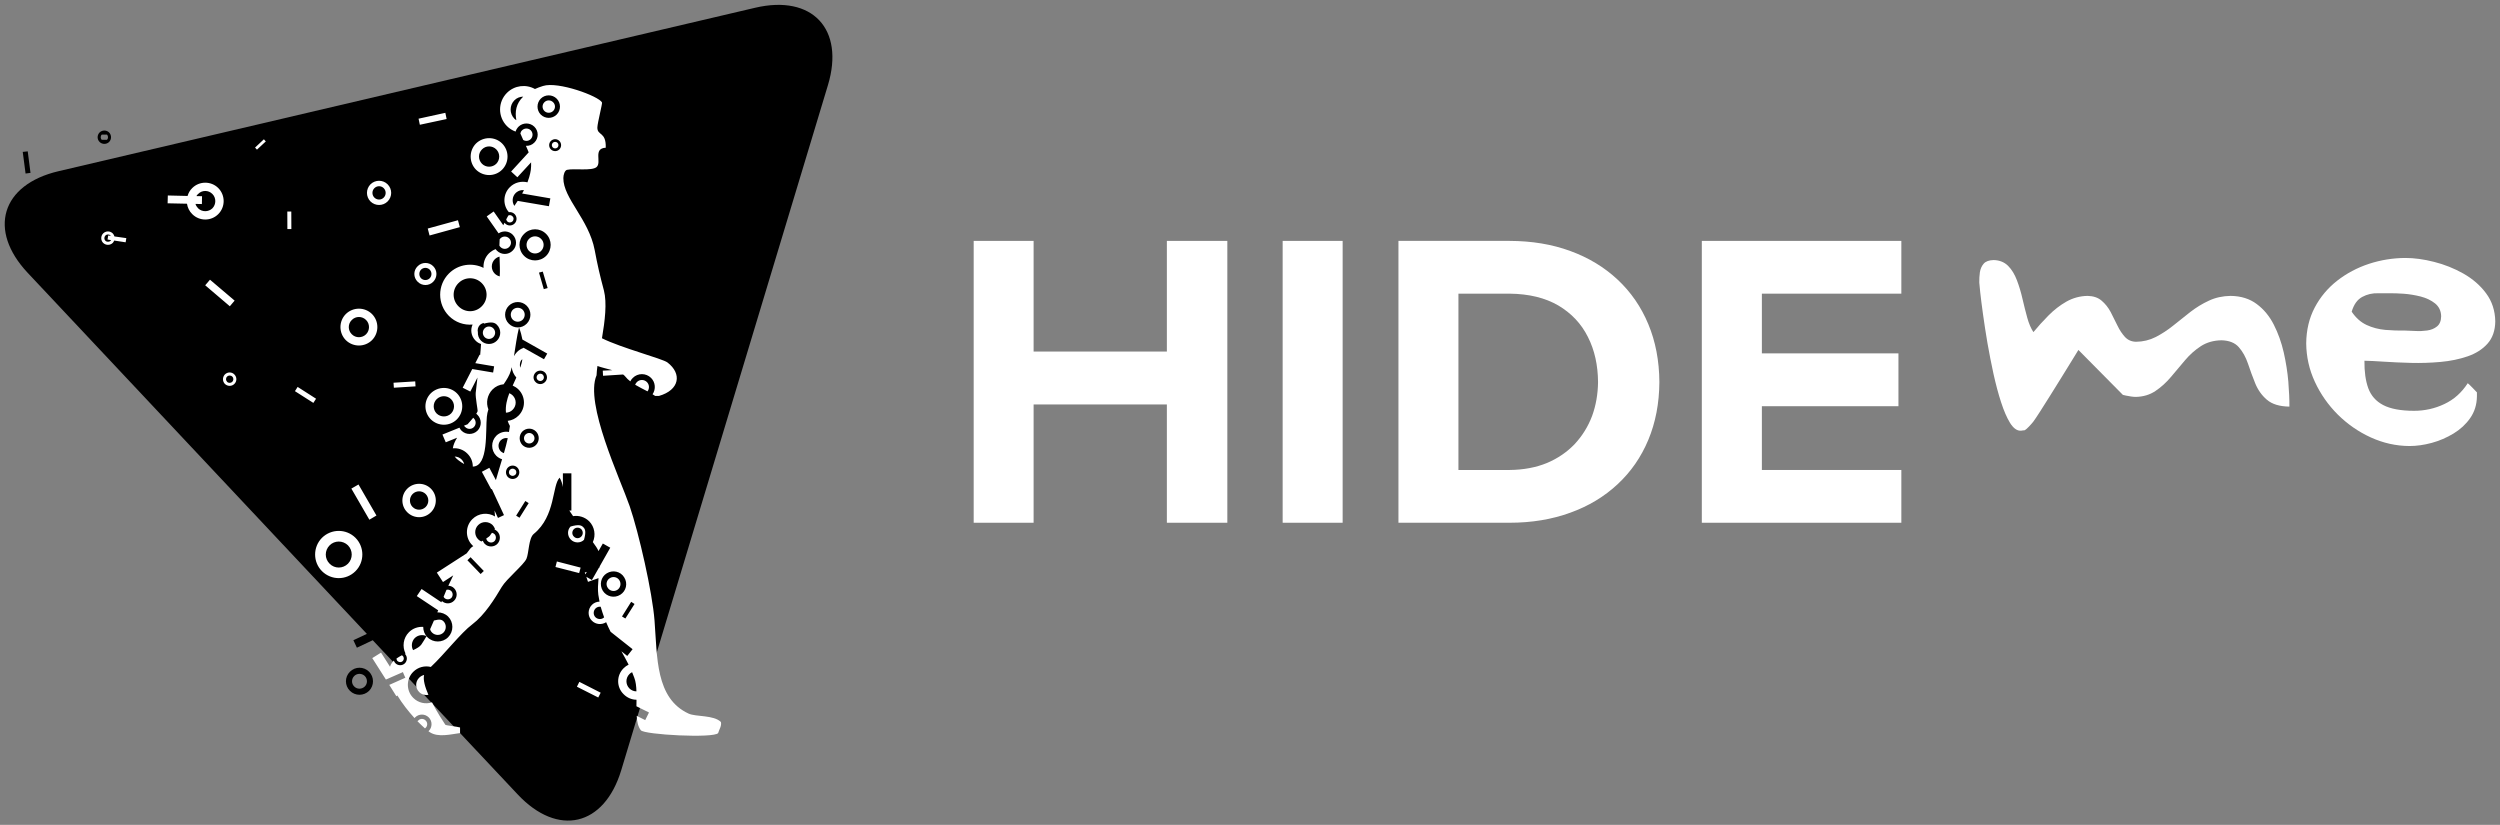
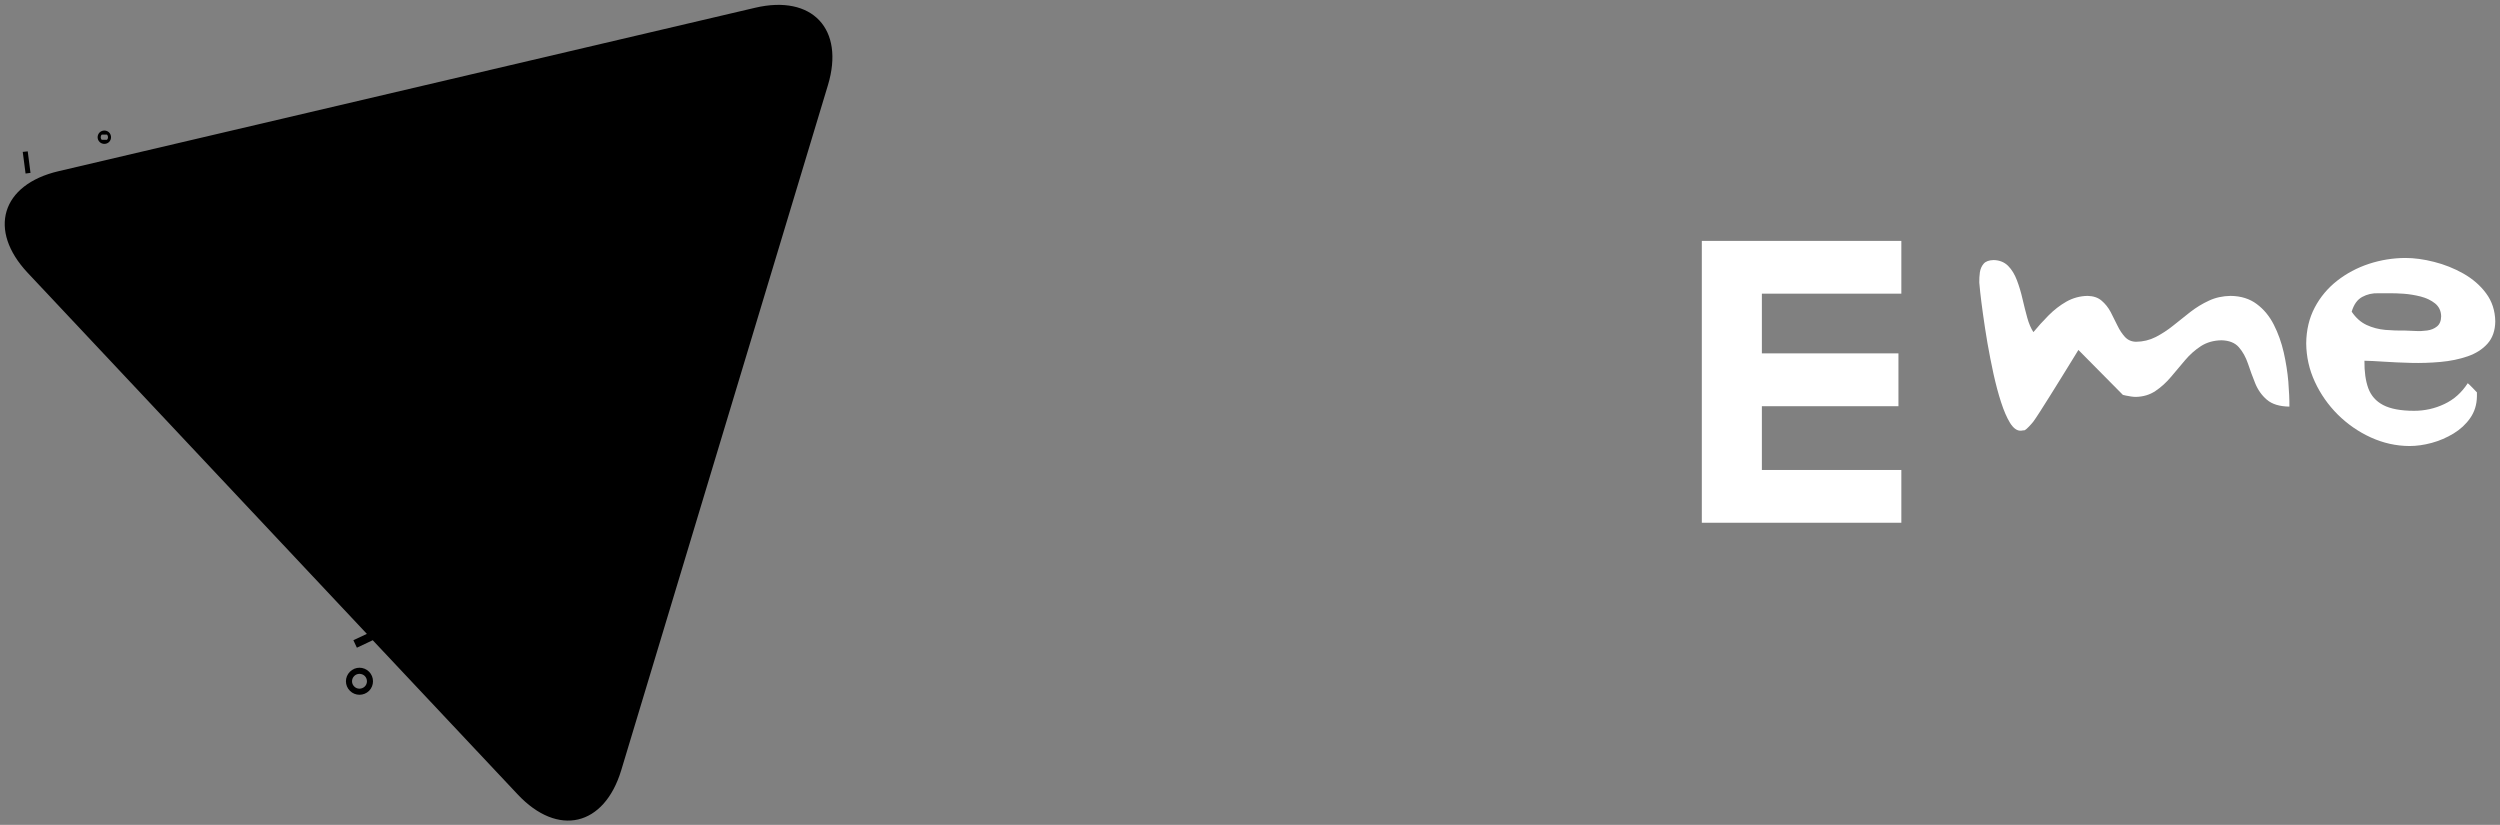
<svg xmlns="http://www.w3.org/2000/svg" width="494" height="163" viewBox="0 0 494 163" fill="none">
  <rect x="0" y="0" width="494" height="163" fill="#808080" stroke="none" />
  <path fill-rule="evenodd" clip-rule="evenodd" d="M102.293 156.974L73.653 126.507L70.52 127.987L69.827 126.507L72.493 125.254L5.493 53.934C-2.467 45.48 0.267 36.467 11.573 33.827L149.213 1.534C160.507 -1.12 166.947 5.734 163.6 16.827L122.76 152.187C119.4 163.294 110.24 165.44 102.293 156.974ZM69.147 136.507C68.093 135.467 68.093 133.774 69.147 132.734C70.187 131.68 71.88 131.68 72.933 132.734C73.96 133.774 73.96 135.467 72.933 136.507C71.88 137.547 70.187 137.547 69.147 136.507ZM72.08 135.654C72.653 135.094 72.653 134.16 72.08 133.574C71.493 133.014 70.56 133.014 70 133.574C69.413 134.16 69.413 135.094 70 135.654C70.56 136.227 71.493 136.227 72.08 135.654ZM5.053 34.294L4.493 30.014L5.48 29.907L6.027 34.16L5.053 34.294ZM19.68 28.053C19.16 27.534 19.16 26.707 19.68 26.174C20.2 25.667 21.04 25.667 21.56 26.174C22.067 26.707 22.067 27.534 21.56 28.053C21.04 28.56 20.2 28.56 19.68 28.053ZM21.147 26.6H20.107C19.827 26.88 19.827 27.347 20.107 27.627H21.147C21.413 27.347 21.413 26.88 21.147 26.6Z" fill="#06CCF7" style="fill:#06CCF7;fill:color(display-p3 0.024 0.8 0.969);fill-opacity:1;" />
-   <path fill-rule="evenodd" clip-rule="evenodd" d="M126.627 144.294C126.08 143.587 125.867 142.587 125.814 141.454L127.494 142.294L128.24 140.787L125.76 139.56C125.76 139.12 125.774 138.693 125.774 138.267C124.854 138.267 123.933 137.893 123.227 137.173C121.787 135.773 121.787 133.467 123.227 132.04C123.52 131.747 123.854 131.507 124.214 131.334C123.76 130.427 123.267 129.547 122.787 128.694L123.947 129.614L125 128.28L120.654 124.84C120.334 124.227 120.054 123.6 119.774 122.947C118.907 123.507 117.72 123.427 116.96 122.654C116.094 121.814 116.094 120.4 116.96 119.52C117.374 119.107 117.92 118.894 118.467 118.88C118.387 118.44 118.293 117.973 118.227 117.52C118.093 116.547 118.174 115.387 118.267 114.24L116.187 114.974L115.853 113.974L116.96 114.614L118.36 112.16L118.48 112.12C118.48 112.04 118.494 111.987 118.494 111.92L120.587 108.227L119.12 107.4L118.267 108.894C118.067 108.414 117.653 107.8 117.147 107.12C117.76 105.76 117.507 104.12 116.427 103.013C115.547 102.147 114.36 101.814 113.24 101.987C112.987 101.614 112.734 101.24 112.494 100.88H112.907V93.534H111.227V96.24C111.12 95.614 110.934 95.013 110.587 94.387C109.067 95.907 109.827 101.947 105.48 105.494C104.44 106.334 104.52 109.28 104.027 110.414C103.507 111.6 100.093 114.387 99.147 115.974C97.773 118.294 95.8 121.507 93.32 123.374C91.08 125.04 87.853 129.24 85.133 131.787C83.92 131.494 82.6 131.813 81.653 132.76C80.24 134.16 80.24 136.48 81.653 137.894C82.653 138.907 84.107 139.2 85.36 138.787C86.374 140.734 87.534 142.52 88 143.214C88.08 143.347 90.493 143.6 90.907 143.747C90.907 144.107 90.907 144.48 90.907 144.854C89.08 145.094 86.547 145.774 84.907 144.667C84.827 144.6 84.734 144.547 84.653 144.48C84.68 144.454 84.68 144.454 84.72 144.44C85.454 143.707 85.454 142.493 84.72 141.76C83.974 141.013 82.773 141.013 82.027 141.76C81.987 141.787 81.947 141.84 81.907 141.894C80.72 140.587 79.467 139.013 78.52 137.427L78.32 137.574L76.92 135.334L80.094 133.92L79.6 132.814L76.254 134.28L73.56 130.04L75.293 128.96L77.067 131.747C77.133 131.48 77.267 131.227 77.427 131C77.547 130.84 77.667 130.68 77.827 130.534C77.88 130.747 78 130.907 78.147 131.067C78.667 131.574 79.493 131.574 80.013 131.067C80.52 130.534 80.52 129.707 80.013 129.2L80.133 129.147C79.454 127.787 79.667 126.067 80.8 124.933C81.573 124.147 82.614 123.814 83.627 123.867C83.627 124.614 83.894 125.374 84.467 125.92C85.587 127.04 87.427 127.04 88.547 125.92C89.667 124.787 89.667 122.96 88.547 121.827C87.987 121.28 87.227 120.987 86.413 121L86.587 120.6L82.36 117.787L83.307 116.387L87.227 119.013C87.254 118.933 87.293 118.853 87.32 118.76C88 119.4 89.067 119.374 89.72 118.707C90.413 118.027 90.413 116.92 89.72 116.227C89.413 115.92 89 115.747 88.587 115.747C88.894 115.067 89.227 114.387 89.56 113.694L87.534 115.013L86.32 113.147L92.213 109.347C92.44 109.027 92.667 108.72 92.92 108.414C93.013 108.267 93.227 108.107 93.52 107.907C93.454 107.867 93.387 107.8 93.334 107.747C91.907 106.32 91.907 104 93.334 102.587C94.547 101.36 96.427 101.2 97.814 102.054C97.773 101.68 97.747 101.267 97.72 100.867L98.4 102.347L99.587 101.787L97.187 96.627L97.067 96.68L95.213 93.227L96.694 92.44L97.987 94.867C98.36 93.534 98.8 92.134 99.213 90.747C98.8 90.627 98.4 90.387 98.067 90.067C96.987 88.974 96.987 87.213 98.067 86.107C98.747 85.44 99.694 85.187 100.574 85.36C100.64 84.96 100.707 84.587 100.76 84.174C100.56 83.84 100.427 83.493 100.32 83.16C101.107 83.08 101.867 82.72 102.454 82.133C103.894 80.707 103.894 78.4 102.454 76.96C102.12 76.627 101.72 76.374 101.307 76.187C101.547 75.667 101.787 75.147 102.027 74.6C101.52 74.027 101.2 73.307 101.107 72.56C101.04 72.8 101 73.027 100.947 73.24C100.68 74.16 100.133 75.04 99.52 75.933C98.707 76 97.933 76.347 97.32 76.96C96.267 78.04 95.987 79.587 96.507 80.894C96.36 81.36 96.24 81.853 96.2 82.36C95.92 85.013 96.573 92.147 93.427 92.2C93.427 91.267 93.08 90.347 92.36 89.64C91.573 88.84 90.507 88.494 89.48 88.587C89.56 87.934 89.894 87.2 90.32 86.493L88.08 87.4L87.427 85.867L90.787 84.507C90.894 84.72 91.027 84.933 91.2 85.107C92.067 85.96 93.48 85.96 94.347 85.107C95.213 84.24 95.213 82.84 94.347 81.974C94.267 81.907 94.2 81.814 94.107 81.76C94.213 81.587 94.32 81.413 94.374 81.267C94.44 81.067 93.92 78.534 94 77.627C94.107 76.653 94.213 75.627 94.347 74.6L92.933 77.374L91.427 76.614L93.32 72.92L97.44 73.614L97.64 72.387L93.92 71.76L94.773 70.08L94.88 70.147C94.96 69.4 95.013 68.667 95.053 67.974C94.653 67.84 94.267 67.627 93.947 67.28C93.094 66.427 92.907 65.16 93.387 64.133C91.694 64.28 89.987 63.707 88.707 62.427C86.4 60.093 86.4 56.36 88.707 54.04C90.56 52.187 93.334 51.827 95.547 52.934C95.48 51.92 95.814 50.867 96.6 50.08C96.987 49.707 97.454 49.413 97.933 49.227C98 49.334 98.08 49.427 98.174 49.52C99.053 50.4 100.454 50.4 101.307 49.52C102.187 48.68 102.187 47.254 101.307 46.373C100.56 45.627 99.4 45.533 98.52 46.107L96.174 42.76L97.547 41.787L99.454 44.507C99.547 44.347 99.614 44.187 99.68 44.014C99.72 44.067 99.76 44.12 99.827 44.173C100.334 44.68 101.16 44.68 101.68 44.173C102.2 43.667 102.2 42.813 101.68 42.294C101.36 41.987 100.947 41.867 100.547 41.92C99.32 40.507 99.387 38.347 100.733 37C101.68 36.04 103.013 35.733 104.227 36.027C104.36 35.694 104.467 35.373 104.574 35C104.894 33.853 104.974 33.28 104.947 32.08L102.227 35.027L101 33.894L104.467 30.107C104.32 29.707 104.12 29.267 103.92 28.814C104.52 28.854 105.134 28.64 105.587 28.174C106.467 27.307 106.467 25.907 105.587 25.04C104.72 24.187 103.32 24.187 102.454 25.04C102.187 25.32 101.987 25.64 101.88 26C101.254 25.773 100.667 25.413 100.174 24.92C98.36 23.093 98.36 20.16 100.174 18.347C101.68 16.854 103.934 16.6 105.707 17.587C106.187 17.373 106.72 17.16 107.307 16.987C110.267 16.027 118.36 19.014 118.96 20.253C119.054 20.427 118.08 24.227 118.04 25.16C117.987 26.867 119.8 25.947 119.694 29.187C117.12 29.334 118.96 32.067 117.88 33.014C116.92 33.827 113.427 33.24 112.04 33.56C111.574 33.68 111.32 34.56 111.32 35.187C111.28 39.187 116.347 43.307 117.507 49.4C118.08 52.453 118.534 54.4 119.334 57.4C119.96 59.853 119.534 63.387 118.947 66.84C122.76 68.747 130.88 70.867 131.88 71.614C134.814 73.853 134.28 77.08 130.2 78.24C130.174 78.254 129.494 78.24 129.467 78.24C129.307 78.12 129.134 78.013 128.947 77.907C129.627 76.907 129.52 75.547 128.654 74.68C127.654 73.68 126.027 73.68 125.04 74.68C124.827 74.867 124.667 75.12 124.547 75.36C124.174 75.08 123.827 74.747 123.52 74.36C123.413 74.213 123.267 74.107 123.12 74L119.16 74.254L119.107 73.24L120.987 73.147C119.987 72.867 118.894 72.627 118.054 72.32C117.96 72.987 117.907 73.614 117.88 74.16C115.494 79.707 122.52 94.52 124.427 100.027C126.24 105.32 128.907 117.027 129.334 122.614C129.894 129.84 129.507 138 136.08 141.013C137.494 141.667 141.027 141.254 142.454 142.667C142.627 143.467 142.12 144.094 141.907 144.854C141.094 145.92 127.28 145.187 126.627 144.294ZM82.493 142.52C82.547 142.454 82.587 142.4 82.653 142.374C83.04 141.947 83.694 141.947 84.107 142.374C84.52 142.76 84.52 143.427 84.107 143.814C84.067 143.854 84.013 143.893 83.974 143.933C83.534 143.547 83.04 143.067 82.493 142.52ZM118.214 137.827L114 135.694L114.48 134.734L118.694 136.88L118.214 137.827ZM82.827 136.747C82.04 135.974 82.04 134.694 82.827 133.92C83.107 133.64 83.427 133.467 83.8 133.374C83.573 134.347 84 135.8 84.653 137.294C84.013 137.427 83.307 137.24 82.827 136.747ZM125.334 133.92C125.2 133.534 125.054 133.174 124.907 132.827C124.694 132.92 124.52 133.04 124.374 133.2C123.587 133.987 123.587 135.24 124.374 136.04C124.76 136.414 125.267 136.614 125.76 136.614C125.734 135.614 125.627 134.68 125.334 133.92ZM78.547 130.627C78.413 130.494 78.347 130.294 78.347 130.12C78.68 129.88 79.053 129.68 79.413 129.48C79.48 129.507 79.534 129.547 79.573 129.6C79.867 129.88 79.867 130.347 79.573 130.627C79.32 130.907 78.853 130.907 78.547 130.627ZM83.267 127.347C83.627 126.8 83.96 126.28 84.28 125.707C83.534 125.334 82.587 125.467 81.96 126.08C81.334 126.72 81.213 127.707 81.627 128.467C82.36 128.134 82.96 127.787 83.267 127.347ZM85.374 125C85.067 124.694 84.92 124.294 85.04 124.227L85.747 122.614C86.907 122.294 87.32 122.453 87.627 122.76C88.24 123.373 88.24 124.374 87.627 125C87 125.614 86 125.614 85.374 125ZM119.374 121.987C119.134 121.32 118.907 120.627 118.694 119.894C118.32 119.84 117.947 119.96 117.667 120.24C117.2 120.734 117.2 121.494 117.667 121.974C118.147 122.427 118.894 122.454 119.374 121.987ZM123.574 122.214L125.387 119.347L124.72 118.92L122.907 121.814L123.574 122.214ZM87.814 118.16C87.747 118.08 87.694 118 87.653 117.933C87.84 117.48 88.027 117.014 88.227 116.547C88.56 116.454 88.92 116.547 89.174 116.8C89.534 117.174 89.534 117.787 89.174 118.16C88.8 118.52 88.2 118.52 87.814 118.16ZM122.574 117.52C123.734 116.8 124.094 115.267 123.347 114.093C122.64 112.907 121.08 112.56 119.907 113.28C118.72 114 118.387 115.56 119.12 116.747C119.854 117.907 121.387 118.267 122.574 117.52ZM120.08 116.134C119.654 115.494 119.854 114.64 120.507 114.24C121.147 113.827 122.014 114.027 122.4 114.68C122.8 115.32 122.6 116.187 121.96 116.574C121.32 116.974 120.467 116.774 120.08 116.134ZM63.627 112.867C61.813 111.054 61.813 108.093 63.627 106.267C65.467 104.453 68.413 104.453 70.24 106.267C72.053 108.093 72.053 111.054 70.24 112.867C68.413 114.694 65.467 114.694 63.627 112.867ZM115.667 113.494L115.547 113.134L115.96 113L115.667 113.494ZM94.974 113.427L95.6 112.827L92.987 110.107L92.36 110.707L94.974 113.427ZM114.44 113.24L109.76 112.04L110.04 110.947L114.734 112.16L114.44 113.24ZM68.76 111.387C69.747 110.387 69.747 108.773 68.76 107.76C67.747 106.76 66.12 106.76 65.133 107.76C64.12 108.773 64.12 110.387 65.133 111.387C66.12 112.4 67.747 112.4 68.76 111.387ZM98.267 107.48C98.947 106.787 98.947 105.68 98.267 105C98.094 104.827 97.907 104.707 97.72 104.627C97.76 104.574 97.76 104.534 97.8 104.494C97.694 104.227 97.547 103.974 97.334 103.747C96.547 102.974 95.267 102.974 94.493 103.747C93.707 104.52 93.707 105.8 94.493 106.574C94.68 106.76 94.894 106.907 95.12 107C95.213 106.96 95.293 106.907 95.4 106.84C95.48 107.067 95.627 107.28 95.787 107.48C96.48 108.147 97.587 108.147 98.267 107.48ZM96.36 106.92C96.2 106.787 96.12 106.6 96.08 106.414C96.507 106.147 96.827 105.907 96.92 105.68C96.96 105.6 97.067 105.454 97.213 105.28C97.387 105.32 97.573 105.4 97.72 105.547C98.08 105.92 98.08 106.52 97.72 106.92C97.347 107.294 96.734 107.294 96.36 106.92ZM112.8 106.627C112.067 105.907 112.067 104.707 112.747 104.04C114.36 103.587 114.867 103.773 115.254 104.173C115.654 104.56 115.84 105.067 115.4 106.667C114.72 107.36 113.52 107.36 112.8 106.627ZM114.853 106.027C115.253 105.627 115.253 104.974 114.853 104.56C114.44 104.174 113.8 104.174 113.4 104.56C112.987 104.974 112.987 105.627 113.4 106.027C113.8 106.454 114.44 106.454 114.853 106.027ZM72.987 102.694L69.427 96.547L70.84 95.734L74.387 101.867L72.987 102.694ZM102.654 102.307L104.467 99.414L103.8 99L101.987 101.894L102.654 102.307ZM80.48 101.227C79.187 99.96 79.187 97.84 80.48 96.56C81.773 95.28 83.867 95.28 85.147 96.56C86.44 97.84 86.44 99.96 85.147 101.227C83.867 102.52 81.773 102.52 80.48 101.227ZM84.107 100.187C84.814 99.48 84.814 98.334 84.107 97.614C83.387 96.907 82.24 96.907 81.534 97.614C80.827 98.334 80.827 99.48 81.534 100.187C82.24 100.893 83.387 100.893 84.107 100.187ZM102.227 94.267C102.747 93.747 102.747 92.907 102.227 92.387C101.72 91.867 100.88 91.867 100.36 92.387C99.853 92.907 99.853 93.747 100.36 94.267C100.88 94.773 101.72 94.773 102.227 94.267ZM100.773 93.827C100.493 93.56 100.493 93.094 100.773 92.814C101.067 92.534 101.52 92.534 101.813 92.814C102.107 93.094 102.107 93.56 101.813 93.827C101.52 94.107 101.067 94.107 100.773 93.827ZM90.547 90.92C90.254 90.694 90.013 90.454 89.84 90.213C90.347 90.227 90.84 90.413 91.2 90.787C91.454 91.053 91.64 91.36 91.72 91.694C91.374 91.507 90.974 91.254 90.547 90.92ZM100.334 86.587C99.853 86.48 99.334 86.627 98.947 87C98.36 87.614 98.36 88.56 98.947 89.174C99.147 89.347 99.334 89.467 99.573 89.547C99.853 88.547 100.134 87.56 100.334 86.587ZM105.907 87.933C106.64 87.187 106.64 85.987 105.907 85.254C105.174 84.52 103.973 84.52 103.227 85.254C102.507 85.987 102.507 87.187 103.227 87.933C103.973 88.667 105.174 88.667 105.907 87.933ZM103.84 87.334C103.44 86.934 103.44 86.267 103.84 85.867C104.254 85.454 104.894 85.454 105.307 85.867C105.72 86.267 105.72 86.934 105.307 87.334C104.894 87.734 104.254 87.734 103.84 87.334ZM91.933 84.387C91.827 84.293 91.76 84.227 91.694 84.107L92.387 83.84C92.787 83.374 93.187 82.96 93.507 82.547C93.547 82.587 93.6 82.627 93.64 82.68C94.107 83.147 94.107 83.92 93.64 84.387C93.174 84.867 92.4 84.867 91.933 84.387ZM85.133 82.867C83.707 81.44 83.707 79.133 85.133 77.707C86.573 76.307 88.867 76.307 90.28 77.707C91.694 79.133 91.694 81.44 90.28 82.867C88.867 84.28 86.573 84.28 85.133 82.867ZM89.133 81.707C89.907 80.92 89.907 79.653 89.133 78.88C88.36 78.094 87.08 78.094 86.28 78.88C85.507 79.653 85.507 80.92 86.28 81.707C87.08 82.48 88.36 82.48 89.133 81.707ZM100.64 77.694C100.88 77.8 101.12 77.947 101.307 78.133C102.094 78.907 102.094 80.187 101.307 80.96C100.947 81.347 100.454 81.534 99.974 81.547C99.853 80.174 100.174 78.933 100.64 77.694ZM61.92 79.614L58.28 77.293L58.813 76.454L62.453 78.787L61.92 79.614ZM125.507 76.027C125.587 75.84 125.693 75.64 125.853 75.493C126.4 74.947 127.28 74.947 127.827 75.493C128.32 75.987 128.374 76.774 127.947 77.334C127.107 76.88 126.294 76.507 125.507 76.027ZM77.827 76.614L77.76 75.627L82.053 75.36L82.107 76.347L77.827 76.614ZM44.44 75.867C43.934 75.347 43.934 74.52 44.44 73.987C44.974 73.467 45.8 73.467 46.307 73.987C46.84 74.52 46.84 75.347 46.307 75.867C45.8 76.374 44.974 76.374 44.44 75.867ZM107.694 75.493C108.214 74.987 108.214 74.16 107.694 73.614C107.174 73.107 106.334 73.107 105.827 73.614C105.294 74.16 105.294 74.987 105.827 75.493C106.334 76.027 107.174 76.027 107.694 75.493ZM45.894 75.454C46.187 75.147 46.187 74.694 45.894 74.414C45.614 74.134 45.147 74.134 44.88 74.414C44.587 74.694 44.587 75.147 44.88 75.454C45.147 75.72 45.614 75.72 45.894 75.454ZM106.24 75.08C105.96 74.787 105.96 74.334 106.24 74.053C106.534 73.76 106.987 73.76 107.267 74.053C107.547 74.334 107.547 74.787 107.267 75.08C106.987 75.36 106.534 75.36 106.24 75.08ZM103.214 70.987C102.787 71.254 102.627 72 102.8 72.667C103 72.067 103.174 71.427 103.214 70.987ZM107.494 70.987L108.134 69.867L103.227 67.094C103.093 66.347 102.88 65.547 102.56 64.707C102.12 66.493 101.867 68.48 101.56 70.374C101.72 70.08 101.92 69.827 102.147 69.573C102.507 69.2 102.934 68.933 103.414 68.76C103.414 68.734 103.414 68.72 103.414 68.694L107.494 70.987ZM68.334 67.213C66.92 65.787 66.92 63.48 68.334 62.053C69.773 60.64 72.08 60.64 73.507 62.053C74.92 63.48 74.92 65.787 73.507 67.213C72.08 68.627 69.773 68.627 68.334 67.213ZM98.187 67.32C99.067 66.454 99.067 65.04 98.187 64.174C97.76 63.747 97.187 63.52 95.587 63.96L95.627 63.813C95.32 63.867 95.053 64.013 94.814 64.227C94.44 64.627 94.307 65.133 94.427 65.64C94.387 66.24 94.6 66.867 95.053 67.32C95.907 68.187 97.334 68.187 98.187 67.32ZM95.76 66.614C95.293 66.12 95.293 65.374 95.76 64.88C96.227 64.4 97 64.4 97.48 64.88C97.96 65.374 97.96 66.12 97.48 66.614C97 67.094 96.227 67.094 95.76 66.614ZM72.334 66.053C73.107 65.28 73.107 63.987 72.334 63.227C71.56 62.44 70.28 62.44 69.52 63.227C68.72 63.987 68.72 65.28 69.52 66.053C70.28 66.827 71.56 66.827 72.334 66.053ZM104.08 63.96C105.054 62.987 105.054 61.387 104.08 60.413C103.107 59.44 101.52 59.44 100.547 60.413C99.56 61.387 99.56 62.987 100.547 63.96C101.52 64.947 103.107 64.947 104.08 63.96ZM101.32 63.16C100.8 62.614 100.8 61.76 101.32 61.214C101.867 60.68 102.747 60.68 103.294 61.214C103.814 61.76 103.814 62.614 103.294 63.16C102.747 63.707 101.867 63.707 101.32 63.16ZM95.187 60.533C96.467 59.267 96.467 57.2 95.187 55.934C93.92 54.667 91.867 54.667 90.6 55.934C89.32 57.2 89.32 59.267 90.6 60.533C91.867 61.813 93.92 61.813 95.187 60.533ZM45.413 60.52L40.547 56.373L41.493 55.267L46.36 59.4L45.413 60.52ZM107.454 57.133L108.214 56.92L107.254 53.667L106.507 53.867L107.454 57.133ZM82.534 55.68C81.653 54.827 81.653 53.44 82.534 52.6C83.374 51.747 84.76 51.747 85.6 52.6C86.454 53.44 86.454 54.827 85.6 55.68C84.76 56.533 83.374 56.533 82.534 55.68ZM84.907 54.987C85.374 54.52 85.374 53.76 84.907 53.28C84.44 52.813 83.68 52.813 83.2 53.28C82.747 53.76 82.747 54.52 83.2 54.987C83.68 55.453 84.44 55.453 84.907 54.987ZM98.707 50.707C98.36 50.787 98.04 50.974 97.76 51.24C96.987 52.027 96.987 53.294 97.76 54.067C98.04 54.347 98.4 54.533 98.747 54.614C98.827 53.44 98.747 52.067 98.707 50.707ZM107.92 50.56C109.107 49.36 109.107 47.413 107.92 46.227C106.707 45 104.747 45 103.56 46.227C102.347 47.413 102.347 49.36 103.56 50.56C104.747 51.76 106.707 51.76 107.92 50.56ZM104.534 49.587C103.88 48.92 103.88 47.84 104.534 47.2C105.187 46.533 106.267 46.533 106.92 47.2C107.587 47.84 107.587 48.92 106.92 49.587C106.267 50.254 105.187 50.254 104.534 49.587ZM98.894 48.813C98.8 48.733 98.734 48.627 98.68 48.533C98.694 48.107 98.707 47.68 98.734 47.28C98.787 47.227 98.84 47.173 98.894 47.093C99.36 46.627 100.134 46.627 100.6 47.093C101.094 47.574 101.094 48.334 100.6 48.813C100.134 49.294 99.36 49.294 98.894 48.813ZM20.387 48C19.88 47.494 19.88 46.64 20.387 46.12C20.92 45.6 21.747 45.6 22.28 46.12C22.44 46.294 22.56 46.493 22.613 46.72L24.96 47.053L24.827 47.88L22.56 47.533C22.507 47.72 22.4 47.854 22.28 48C21.747 48.507 20.92 48.507 20.387 48ZM21.854 47.574C21.88 47.533 21.92 47.493 21.947 47.44L21.253 47.334L21.373 46.533L21.893 46.6C21.88 46.587 21.867 46.56 21.854 46.547C21.587 46.254 21.093 46.254 20.827 46.547C20.547 46.84 20.547 47.294 20.827 47.574C21.093 47.84 21.587 47.84 21.854 47.574ZM84.88 46.533L84.52 45.16L90.493 43.52L90.867 44.88L84.88 46.533ZM56.787 45.267L56.773 41.8H57.56L57.574 45.267H56.787ZM100.24 43.76C100.107 43.614 100.067 43.48 100.027 43.347C100.187 43.04 100.334 42.773 100.454 42.574C100.734 42.453 101.04 42.507 101.254 42.733C101.56 43 101.56 43.453 101.254 43.76C100.974 44.027 100.507 44.027 100.24 43.76ZM37.987 42.307C37.4 41.733 37.067 41.014 36.947 40.254L33.12 40.173L33.16 38.627L37.067 38.72C37.227 38.147 37.533 37.6 37.987 37.16C39.4 35.747 41.72 35.747 43.133 37.16C44.547 38.587 44.547 40.894 43.133 42.307C41.72 43.733 39.4 43.733 37.987 42.307ZM41.974 41.16C42.733 40.373 42.733 39.093 41.974 38.334C41.187 37.533 39.92 37.533 39.147 38.334C39 38.44 38.894 38.6 38.813 38.747L39.92 38.773L39.894 40.32L38.627 40.294C38.72 40.614 38.894 40.894 39.147 41.16C39.92 41.92 41.187 41.92 41.974 41.16ZM108.467 40.747L108.747 39.2L103.174 38.24C103.294 38.027 103.414 37.813 103.534 37.574C103 37.507 102.44 37.667 102.014 38.04H101.96L101.947 38.107C101.934 38.12 101.92 38.147 101.88 38.16C101.2 38.84 101.12 39.92 101.64 40.68C101.867 40.347 102.08 40.027 102.294 39.694L108.467 40.747ZM73.213 39.813C72.28 38.867 72.28 37.36 73.213 36.413C74.147 35.493 75.667 35.493 76.587 36.413C77.534 37.36 77.534 38.867 76.587 39.813C75.667 40.733 74.147 40.733 73.213 39.813ZM75.827 39.04C76.334 38.533 76.334 37.694 75.827 37.187C75.32 36.667 74.493 36.667 73.974 37.187C73.467 37.694 73.467 38.533 73.974 39.04C74.493 39.56 75.32 39.56 75.827 39.04ZM94.053 33.52C92.653 32.093 92.653 29.787 94.053 28.36C95.507 26.947 97.814 26.947 99.227 28.36C100.64 29.787 100.64 32.093 99.227 33.52C97.814 34.947 95.507 34.947 94.053 33.52ZM98.067 32.36C98.84 31.56 98.84 30.307 98.067 29.52C97.28 28.733 96.013 28.733 95.24 29.52C94.454 30.307 94.454 31.56 95.24 32.36C96.013 33.133 97.28 33.133 98.067 32.36ZM110.534 29.52C110.987 29.053 110.987 28.307 110.534 27.854C110.067 27.387 109.333 27.387 108.853 27.854C108.4 28.307 108.4 29.053 108.853 29.52C109.333 29.974 110.067 29.974 110.534 29.52ZM50.773 29.573L50.4 29.16L52.147 27.52L52.52 27.947L50.773 29.573ZM109.24 29.147C108.974 28.88 108.974 28.467 109.24 28.213C109.48 27.974 109.907 27.974 110.16 28.213C110.414 28.467 110.414 28.88 110.16 29.147C109.907 29.387 109.48 29.387 109.24 29.147ZM103.387 27.654C103.2 27.24 103 26.8 102.827 26.373C102.867 26.147 102.974 25.92 103.16 25.747C103.64 25.28 104.4 25.28 104.88 25.747C105.347 26.227 105.347 27 104.88 27.48C104.467 27.893 103.84 27.947 103.387 27.654ZM82.96 24.654L82.707 23.453L88 22.294L88.254 23.52L82.96 24.654ZM103.387 19.093C102.747 19.107 102.12 19.334 101.64 19.827C100.654 20.827 100.654 22.44 101.64 23.453C101.76 23.56 101.88 23.667 102.027 23.747C101.72 22.093 101.96 20.453 103.387 19.093ZM110 22.64C110.867 21.773 110.867 20.36 110 19.494C109.134 18.627 107.72 18.627 106.853 19.494C106 20.36 106 21.773 106.853 22.64C107.72 23.507 109.134 23.507 110 22.64ZM107.574 21.933C107.094 21.453 107.094 20.667 107.574 20.2C108.04 19.72 108.814 19.72 109.294 20.2C109.787 20.667 109.787 21.453 109.294 21.933C108.814 22.4 108.04 22.4 107.574 21.933Z" fill="white" style="fill:white;fill-opacity:1;" />
-   <path fill-rule="evenodd" clip-rule="evenodd" d="M242.52 103.294V47.601H230.573V69.467H204.24V47.601H192.4V103.294H204.24V79.921H230.573V103.294H242.52Z" fill="white" style="fill:white;fill-opacity:1;" />
-   <path fill-rule="evenodd" clip-rule="evenodd" d="M265.306 103.294V47.601H253.453V103.294H265.306Z" fill="white" style="fill:white;fill-opacity:1;" />
-   <path fill-rule="evenodd" clip-rule="evenodd" d="M298.293 103.294C302.68 103.294 306.68 102.627 310.293 101.307C313.893 100.014 317.013 98.134 319.626 95.694C322.266 93.241 324.28 90.334 325.706 86.921C327.133 83.507 327.866 79.694 327.893 75.494C327.866 71.294 327.133 67.467 325.706 64.054C324.28 60.627 322.266 57.707 319.626 55.241C317.013 52.801 313.893 50.907 310.293 49.601C306.68 48.267 302.68 47.614 298.293 47.601H276.333V103.294H298.293ZM298.293 92.867H288.186V58.027H298.293C302.133 58.067 305.333 58.854 307.92 60.361C310.506 61.894 312.466 63.961 313.773 66.587C315.106 69.214 315.746 72.174 315.773 75.494C315.746 77.867 315.36 80.107 314.6 82.187C313.813 84.281 312.666 86.121 311.173 87.734C309.653 89.321 307.84 90.574 305.693 91.481C303.52 92.374 301.066 92.841 298.293 92.867Z" fill="white" style="fill:white;fill-opacity:1;" />
  <path fill-rule="evenodd" clip-rule="evenodd" d="M375.706 103.294V92.867H348.146V80.267H375.133V69.827H348.146V58.027H375.706V47.601H336.28V103.294H375.706Z" fill="white" style="fill:white;fill-opacity:1;" />
  <path fill-rule="evenodd" clip-rule="evenodd" d="M391.107 55.84C391.107 56.013 391.173 56.653 391.293 57.773C391.413 58.907 391.6 60.333 391.84 62.08C392.08 63.827 392.373 65.733 392.72 67.787C393.08 69.84 393.48 71.88 393.92 73.907C394.373 75.933 394.866 77.8 395.413 79.48C395.96 81.173 396.546 82.52 397.173 83.547C397.8 84.56 398.48 85.08 399.187 85.107C399.347 85.107 399.52 85.093 399.706 85.053C399.906 85.027 400.026 85.013 400.093 85.013C400.28 84.92 400.56 84.667 400.947 84.267C401.333 83.853 401.626 83.533 401.8 83.293C402.106 82.88 402.546 82.213 403.146 81.28C403.746 80.347 404.413 79.293 405.16 78.093C405.92 76.893 406.666 75.693 407.4 74.493C408.146 73.28 408.813 72.2 409.4 71.253C409.986 70.293 410.413 69.6 410.693 69.147L419.48 78.027C419.586 78.067 419.8 78.12 420.107 78.173C420.413 78.24 420.746 78.293 421.093 78.347C421.453 78.4 421.746 78.427 422 78.427C423.493 78.4 424.8 78.013 425.906 77.267C427.026 76.52 428.04 75.6 428.973 74.493C429.893 73.387 430.827 72.28 431.773 71.173C432.707 70.067 433.746 69.147 434.893 68.4C436.053 67.653 437.4 67.267 438.96 67.24C440.48 67.28 441.626 67.733 442.386 68.6C443.16 69.48 443.76 70.56 444.2 71.853C444.627 73.147 445.106 74.44 445.626 75.733C446.146 77.027 446.92 78.12 447.933 78.987C448.96 79.867 450.44 80.32 452.386 80.347C452.4 78.933 452.32 77.28 452.173 75.4C452.013 73.52 451.707 71.6 451.267 69.64C450.813 67.68 450.173 65.853 449.306 64.16C448.453 62.48 447.333 61.12 445.933 60.08C444.547 59.04 442.827 58.493 440.773 58.467C439.213 58.493 437.773 58.8 436.48 59.413C435.173 60.013 433.96 60.76 432.8 61.653C431.653 62.56 430.52 63.453 429.413 64.347C428.306 65.24 427.146 65.987 425.96 66.6C424.773 67.2 423.48 67.52 422.093 67.533C421.2 67.52 420.48 67.2 419.906 66.6C419.346 65.987 418.84 65.24 418.413 64.347C417.986 63.453 417.533 62.56 417.066 61.653C416.586 60.76 415.987 60.013 415.28 59.413C414.573 58.8 413.64 58.493 412.506 58.467C411 58.493 409.6 58.88 408.32 59.6C407.04 60.333 405.867 61.24 404.787 62.333C403.707 63.427 402.706 64.52 401.8 65.627C401.32 64.893 400.906 63.947 400.586 62.787C400.266 61.627 399.96 60.4 399.653 59.093C399.36 57.787 398.986 56.547 398.546 55.387C398.106 54.227 397.533 53.267 396.8 52.533C396.066 51.8 395.106 51.413 393.933 51.387C393.04 51.413 392.386 51.64 391.986 52.093C391.586 52.547 391.333 53.12 391.226 53.787C391.133 54.467 391.093 55.147 391.107 55.84Z" fill="white" style="fill:white;fill-opacity:1;" />
  <path fill-rule="evenodd" clip-rule="evenodd" d="M455.707 67.84C455.733 70.494 456.293 73.027 457.413 75.44C458.533 77.867 460.053 80.027 461.96 81.934C463.88 83.827 466.053 85.334 468.48 86.44C470.92 87.547 473.453 88.12 476.107 88.134C477.493 88.134 478.96 87.934 480.493 87.52C482.027 87.107 483.467 86.48 484.813 85.667C486.173 84.84 487.267 83.827 488.12 82.6C488.973 81.374 489.413 79.96 489.44 78.347V77.534C489.253 77.347 488.96 77.04 488.573 76.627C488.173 76.214 487.853 75.907 487.627 75.72C486.427 77.587 484.88 78.96 483 79.84C481.12 80.734 479.12 81.174 477.013 81.174C474.387 81.174 472.347 80.787 470.92 80.04C469.493 79.294 468.52 78.187 467.973 76.72C467.44 75.24 467.187 73.44 467.213 71.28C468.16 71.294 469.453 71.36 471.053 71.467C472.667 71.574 474.44 71.654 476.387 71.707C478.333 71.76 480.28 71.694 482.227 71.52C484.173 71.347 485.973 70.974 487.6 70.414C489.227 69.854 490.547 69.014 491.533 67.907C492.533 66.787 493.04 65.32 493.067 63.507C493.027 61.387 492.427 59.534 491.253 57.96C490.093 56.387 488.587 55.094 486.76 54.054C484.933 53.027 483 52.254 480.973 51.747C478.947 51.227 477.053 50.974 475.293 50.974C472.827 50.987 470.427 51.374 468.107 52.134C465.773 52.907 463.693 54.014 461.827 55.467C459.96 56.934 458.48 58.694 457.387 60.774C456.293 62.854 455.733 65.214 455.707 67.84ZM464.693 61.587C465.12 60.147 465.827 59.174 466.787 58.667C467.747 58.147 468.8 57.907 469.947 57.947H472.267C472.96 57.934 473.853 57.974 474.96 58.04C476.053 58.12 477.173 58.307 478.307 58.587C479.44 58.88 480.387 59.334 481.16 59.947C481.933 60.574 482.347 61.414 482.373 62.494C482.36 63.414 482.08 64.08 481.547 64.507C481.027 64.934 480.373 65.2 479.6 65.307C478.813 65.414 478.04 65.454 477.253 65.4C476.48 65.36 475.827 65.334 475.293 65.32C473.973 65.347 472.653 65.294 471.333 65.187C470.013 65.067 468.787 64.747 467.64 64.214C466.493 63.68 465.507 62.8 464.693 61.587Z" fill="white" style="fill:white;fill-opacity:1;" />
</svg>